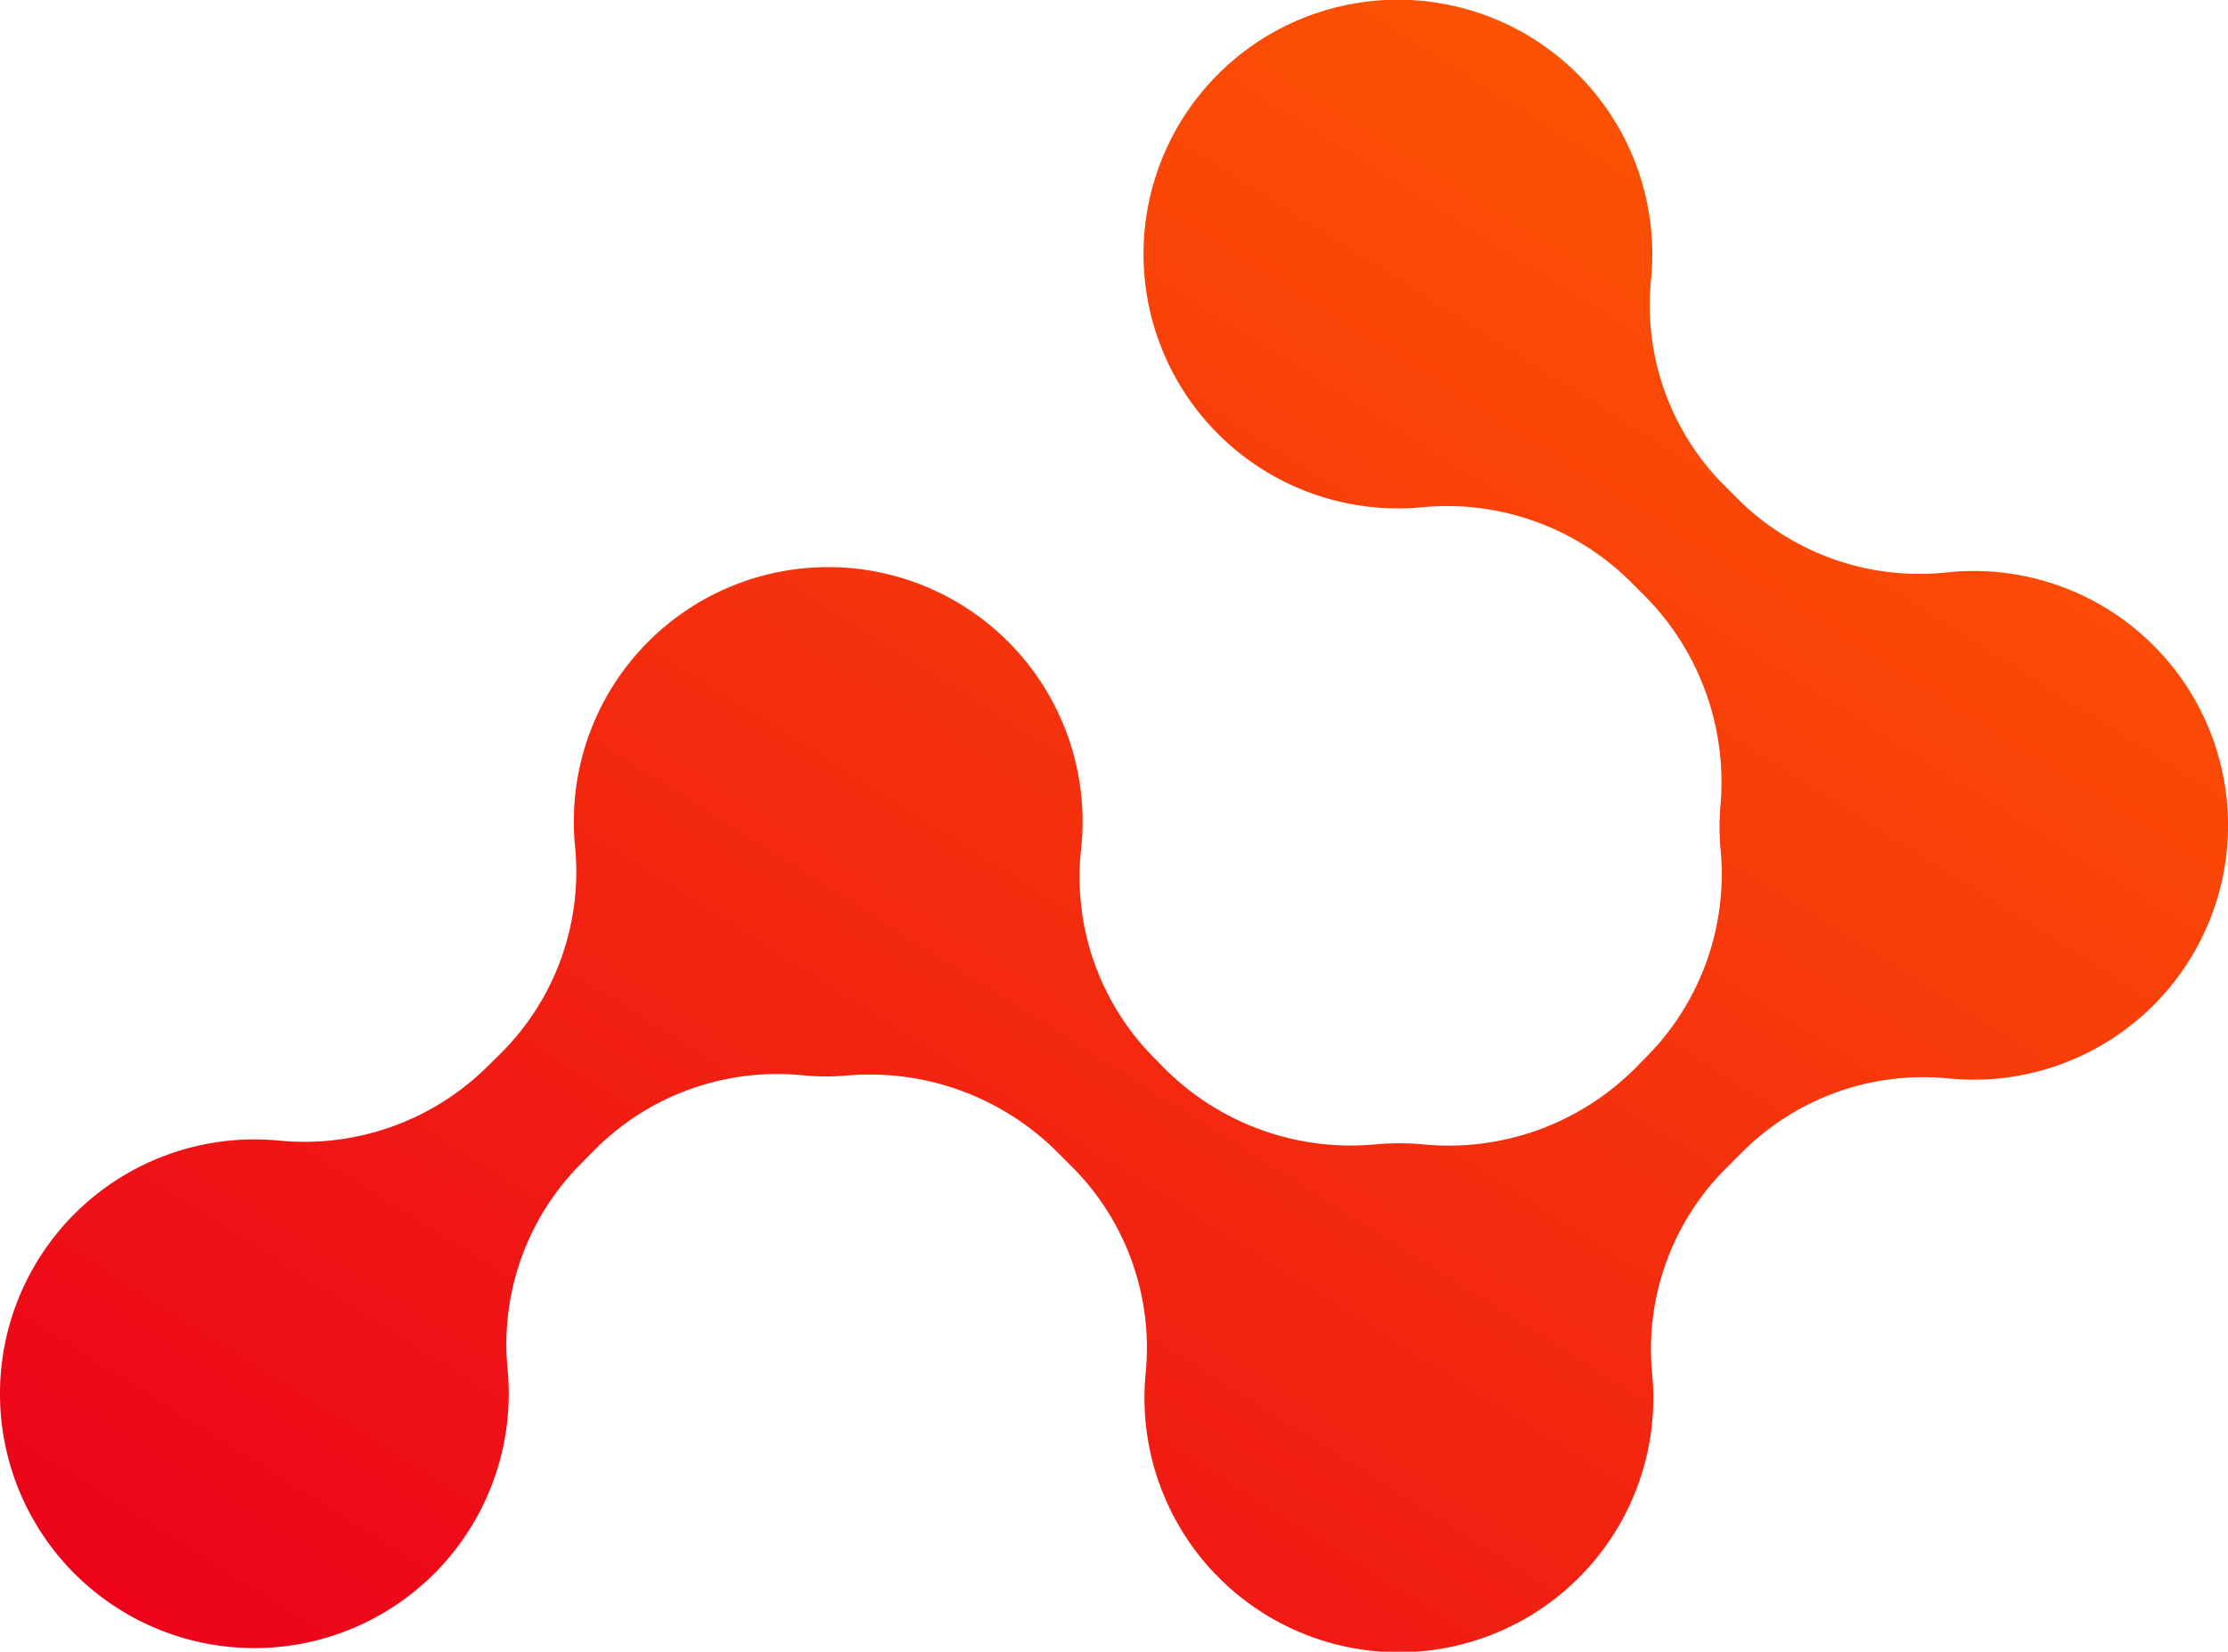
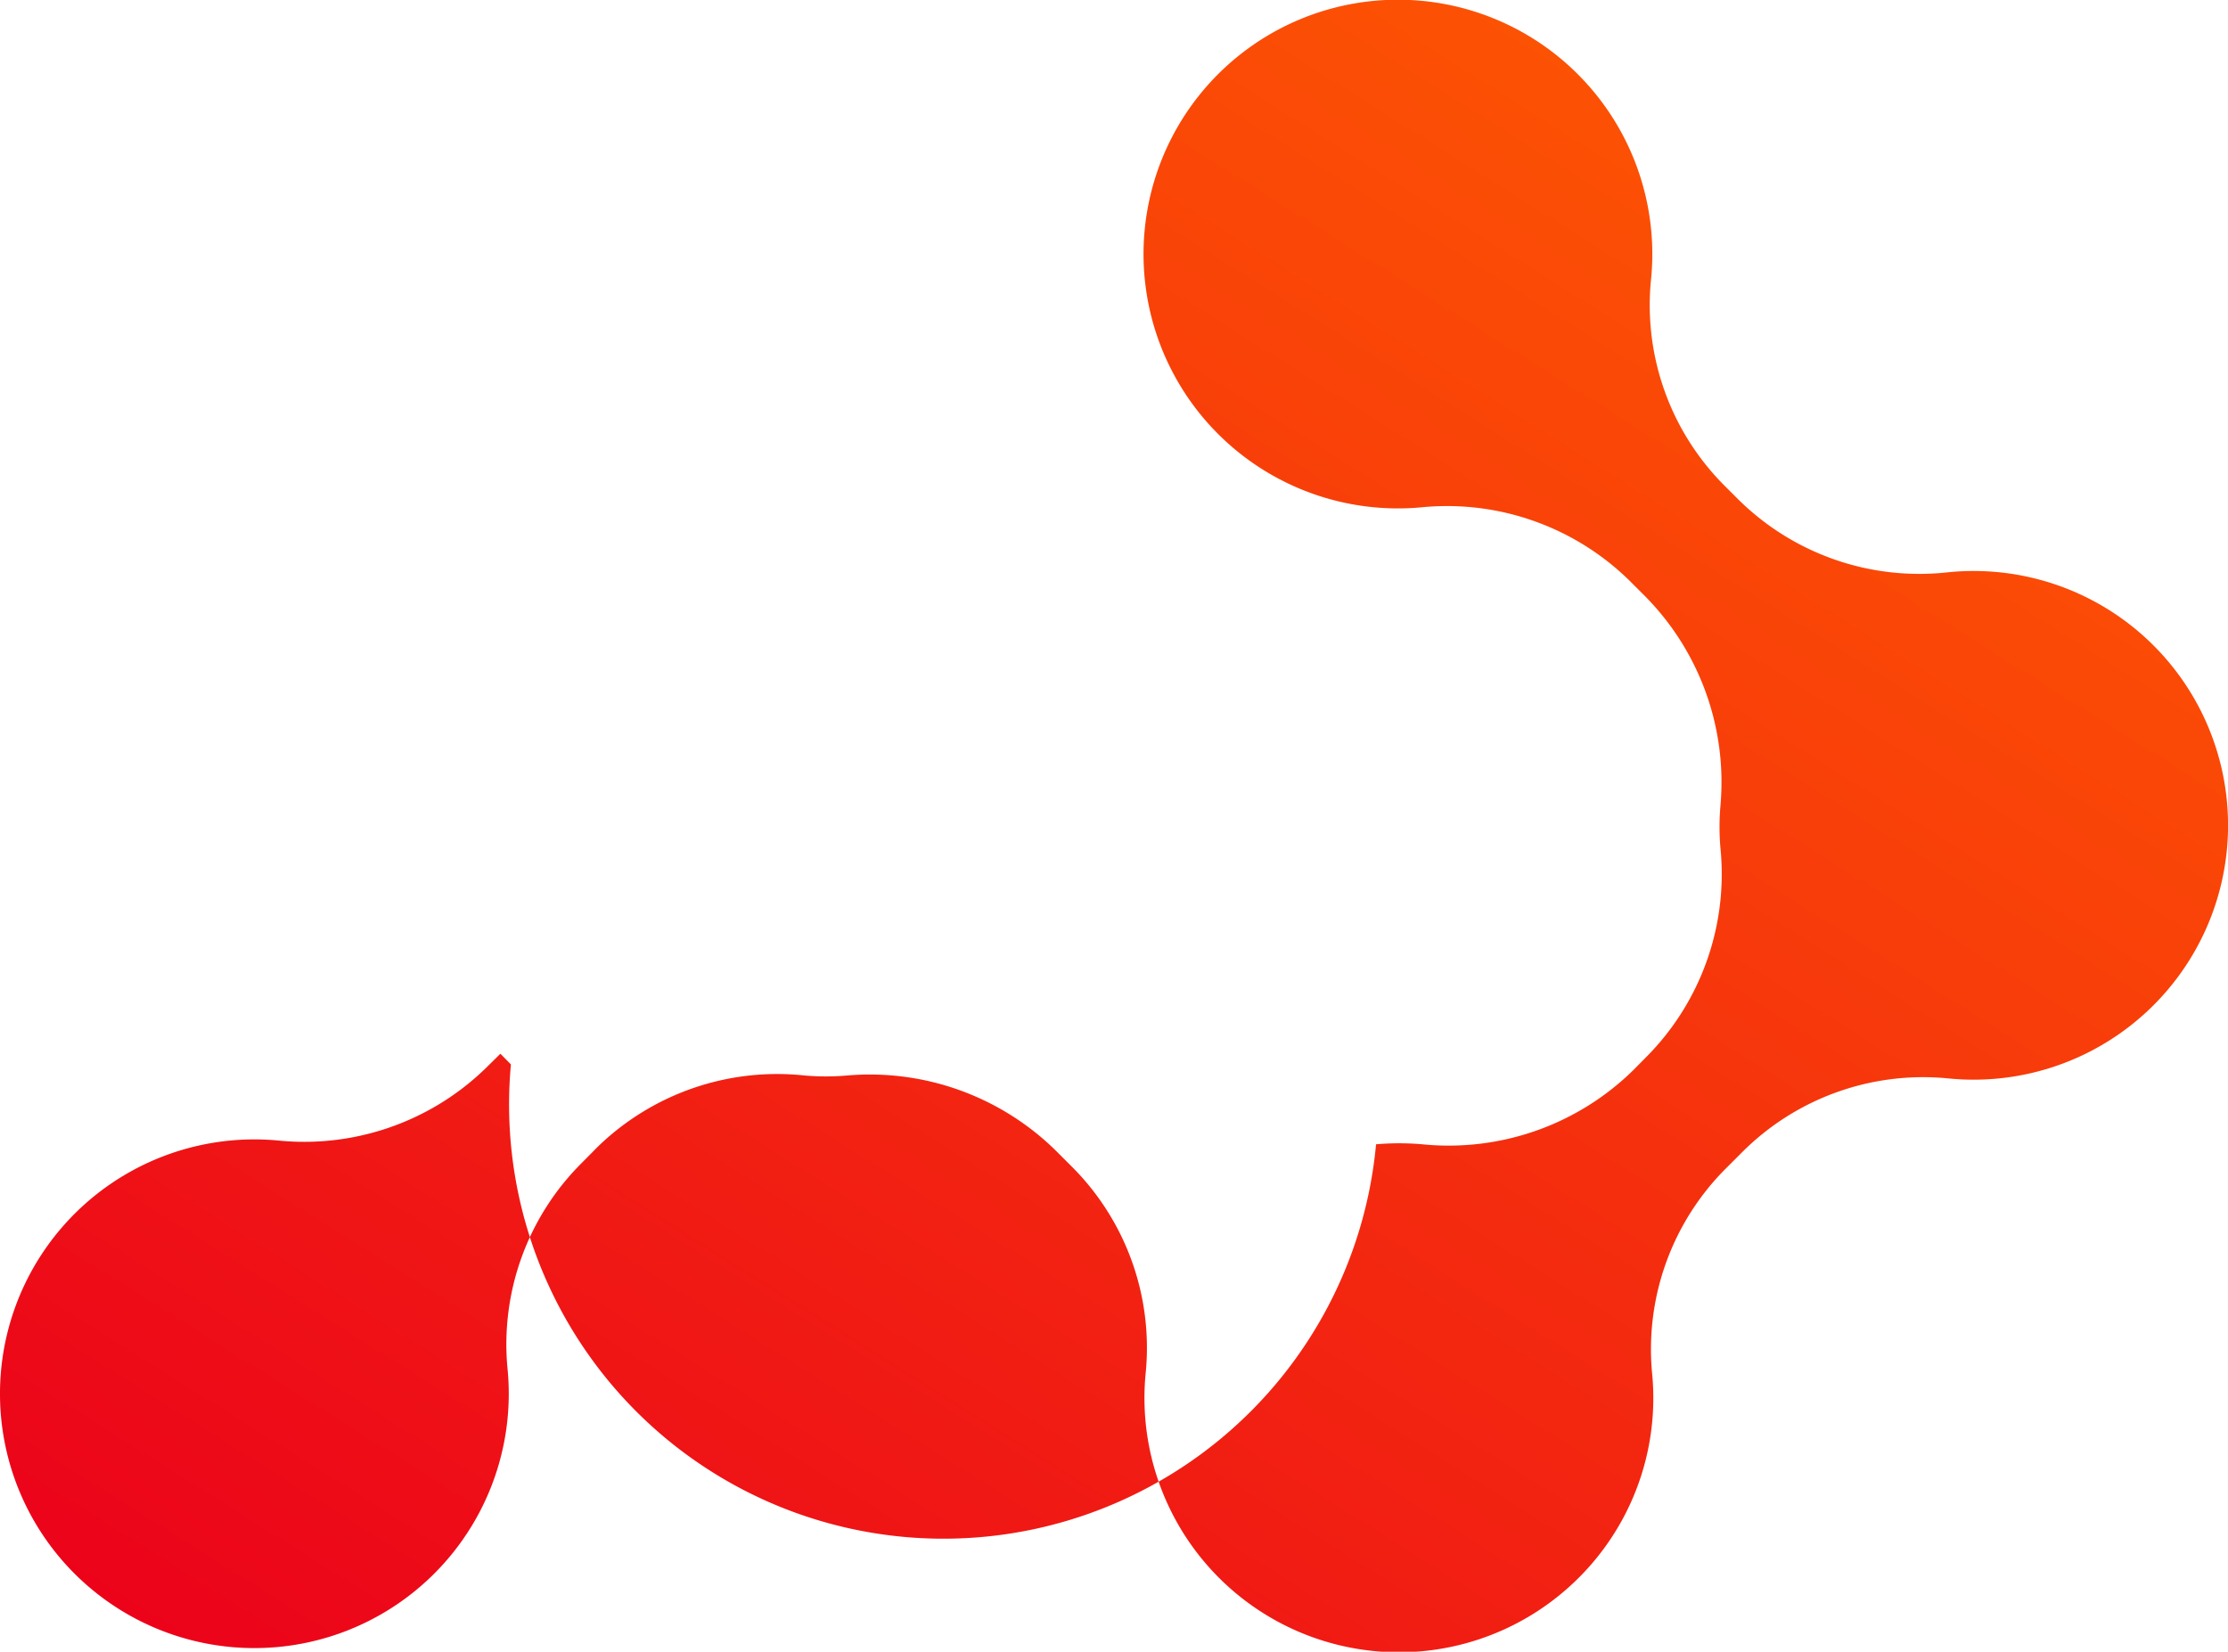
<svg xmlns="http://www.w3.org/2000/svg" viewBox="0 0 124.98 92.67">
  <defs>
    <style>.cls-1{fill:url(#Gradiente_sem_nome_4);}</style>
    <linearGradient id="Gradiente_sem_nome_4" x1="31.7" y1="111.24" x2="106.58" y2="-7.8" gradientUnits="userSpaceOnUse">
      <stop offset="0" stop-color="#eb001b" />
      <stop offset="1" stop-color="#ff5f00" />
    </linearGradient>
  </defs>
  <g id="Camada_2" data-name="Camada 2">
    <g id="Camada_1-2" data-name="Camada 1">
-       <path class="cls-1" d="M88,89.05A14.27,14.27,0,0,1,64.27,77a14.36,14.36,0,0,0-4.19-11.59l-.88-.88a14.88,14.88,0,0,0-11.67-4.19,13.74,13.74,0,0,1-2.4,0,14.45,14.45,0,0,0-11.6,4l-.86.87a14.35,14.35,0,0,0-4.2,11.58A14.27,14.27,0,1,1,15.72,64,14.61,14.61,0,0,0,27.48,59.7l.59-.58a14.38,14.38,0,0,0,4.19-11.6,14.27,14.27,0,1,1,28.38.15,14.4,14.4,0,0,0,4.18,11.76l.59.6A14.76,14.76,0,0,0,77.19,64.2a14.94,14.94,0,0,1,2.59,0A14.78,14.78,0,0,0,91.66,60l.76-.77A14.55,14.55,0,0,0,96.51,47.6a13.86,13.86,0,0,1,0-2.41,14.84,14.84,0,0,0-4.19-11.7l-.7-.7a14.62,14.62,0,0,0-11.75-4.34A14.27,14.27,0,1,1,92.61,15.73,14.32,14.32,0,0,0,96.8,27.31l.63.63a14.43,14.43,0,0,0,11.73,4.18,14.27,14.27,0,1,1,.09,28.38,14.35,14.35,0,0,0-11.58,4.2l-.79.79A14.34,14.34,0,0,0,92.67,77,14.24,14.24,0,0,1,88,89.05Z" />
+       <path class="cls-1" d="M88,89.05A14.27,14.27,0,0,1,64.27,77a14.36,14.36,0,0,0-4.19-11.59l-.88-.88a14.88,14.88,0,0,0-11.67-4.19,13.74,13.74,0,0,1-2.4,0,14.45,14.45,0,0,0-11.6,4l-.86.87a14.35,14.35,0,0,0-4.2,11.58A14.27,14.27,0,1,1,15.72,64,14.61,14.61,0,0,0,27.48,59.7l.59-.58l.59.6A14.76,14.76,0,0,0,77.19,64.2a14.94,14.94,0,0,1,2.59,0A14.78,14.78,0,0,0,91.66,60l.76-.77A14.55,14.55,0,0,0,96.51,47.6a13.86,13.86,0,0,1,0-2.41,14.84,14.84,0,0,0-4.19-11.7l-.7-.7a14.62,14.62,0,0,0-11.75-4.34A14.27,14.27,0,1,1,92.61,15.73,14.32,14.32,0,0,0,96.8,27.31l.63.63a14.43,14.43,0,0,0,11.73,4.18,14.27,14.27,0,1,1,.09,28.38,14.35,14.35,0,0,0-11.58,4.2l-.79.79A14.34,14.34,0,0,0,92.67,77,14.24,14.24,0,0,1,88,89.05Z" />
    </g>
  </g>
</svg>